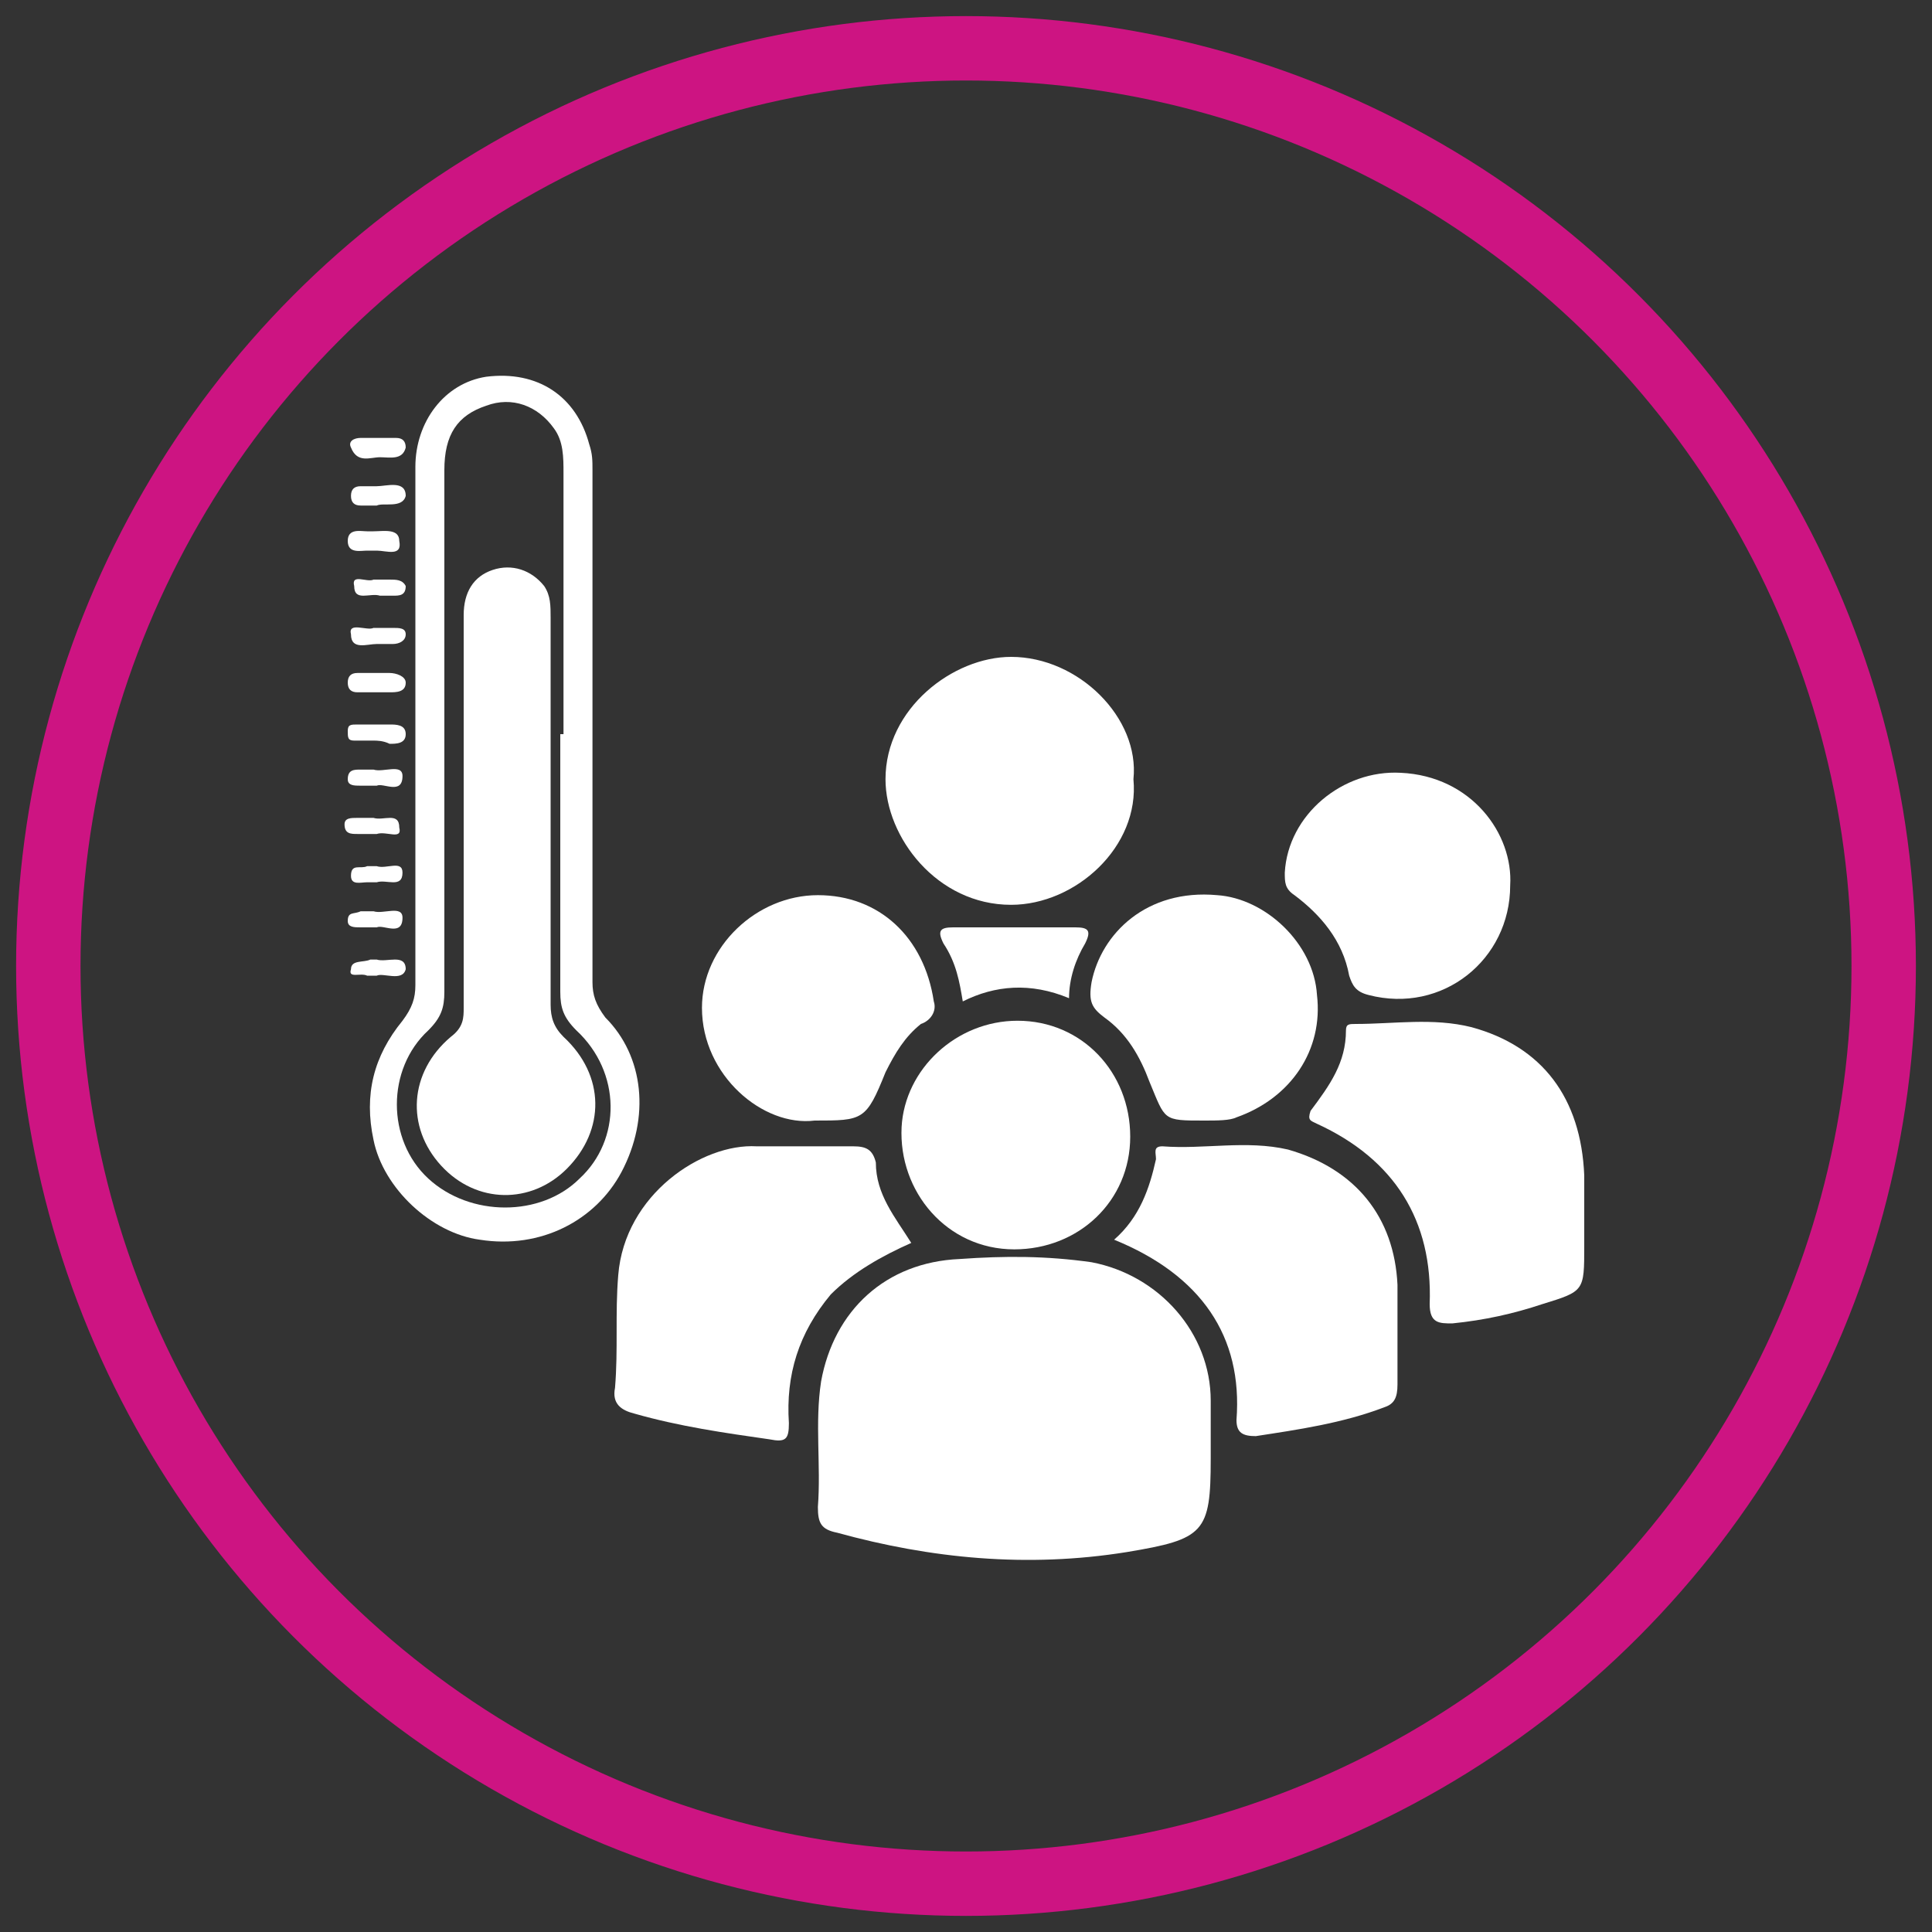
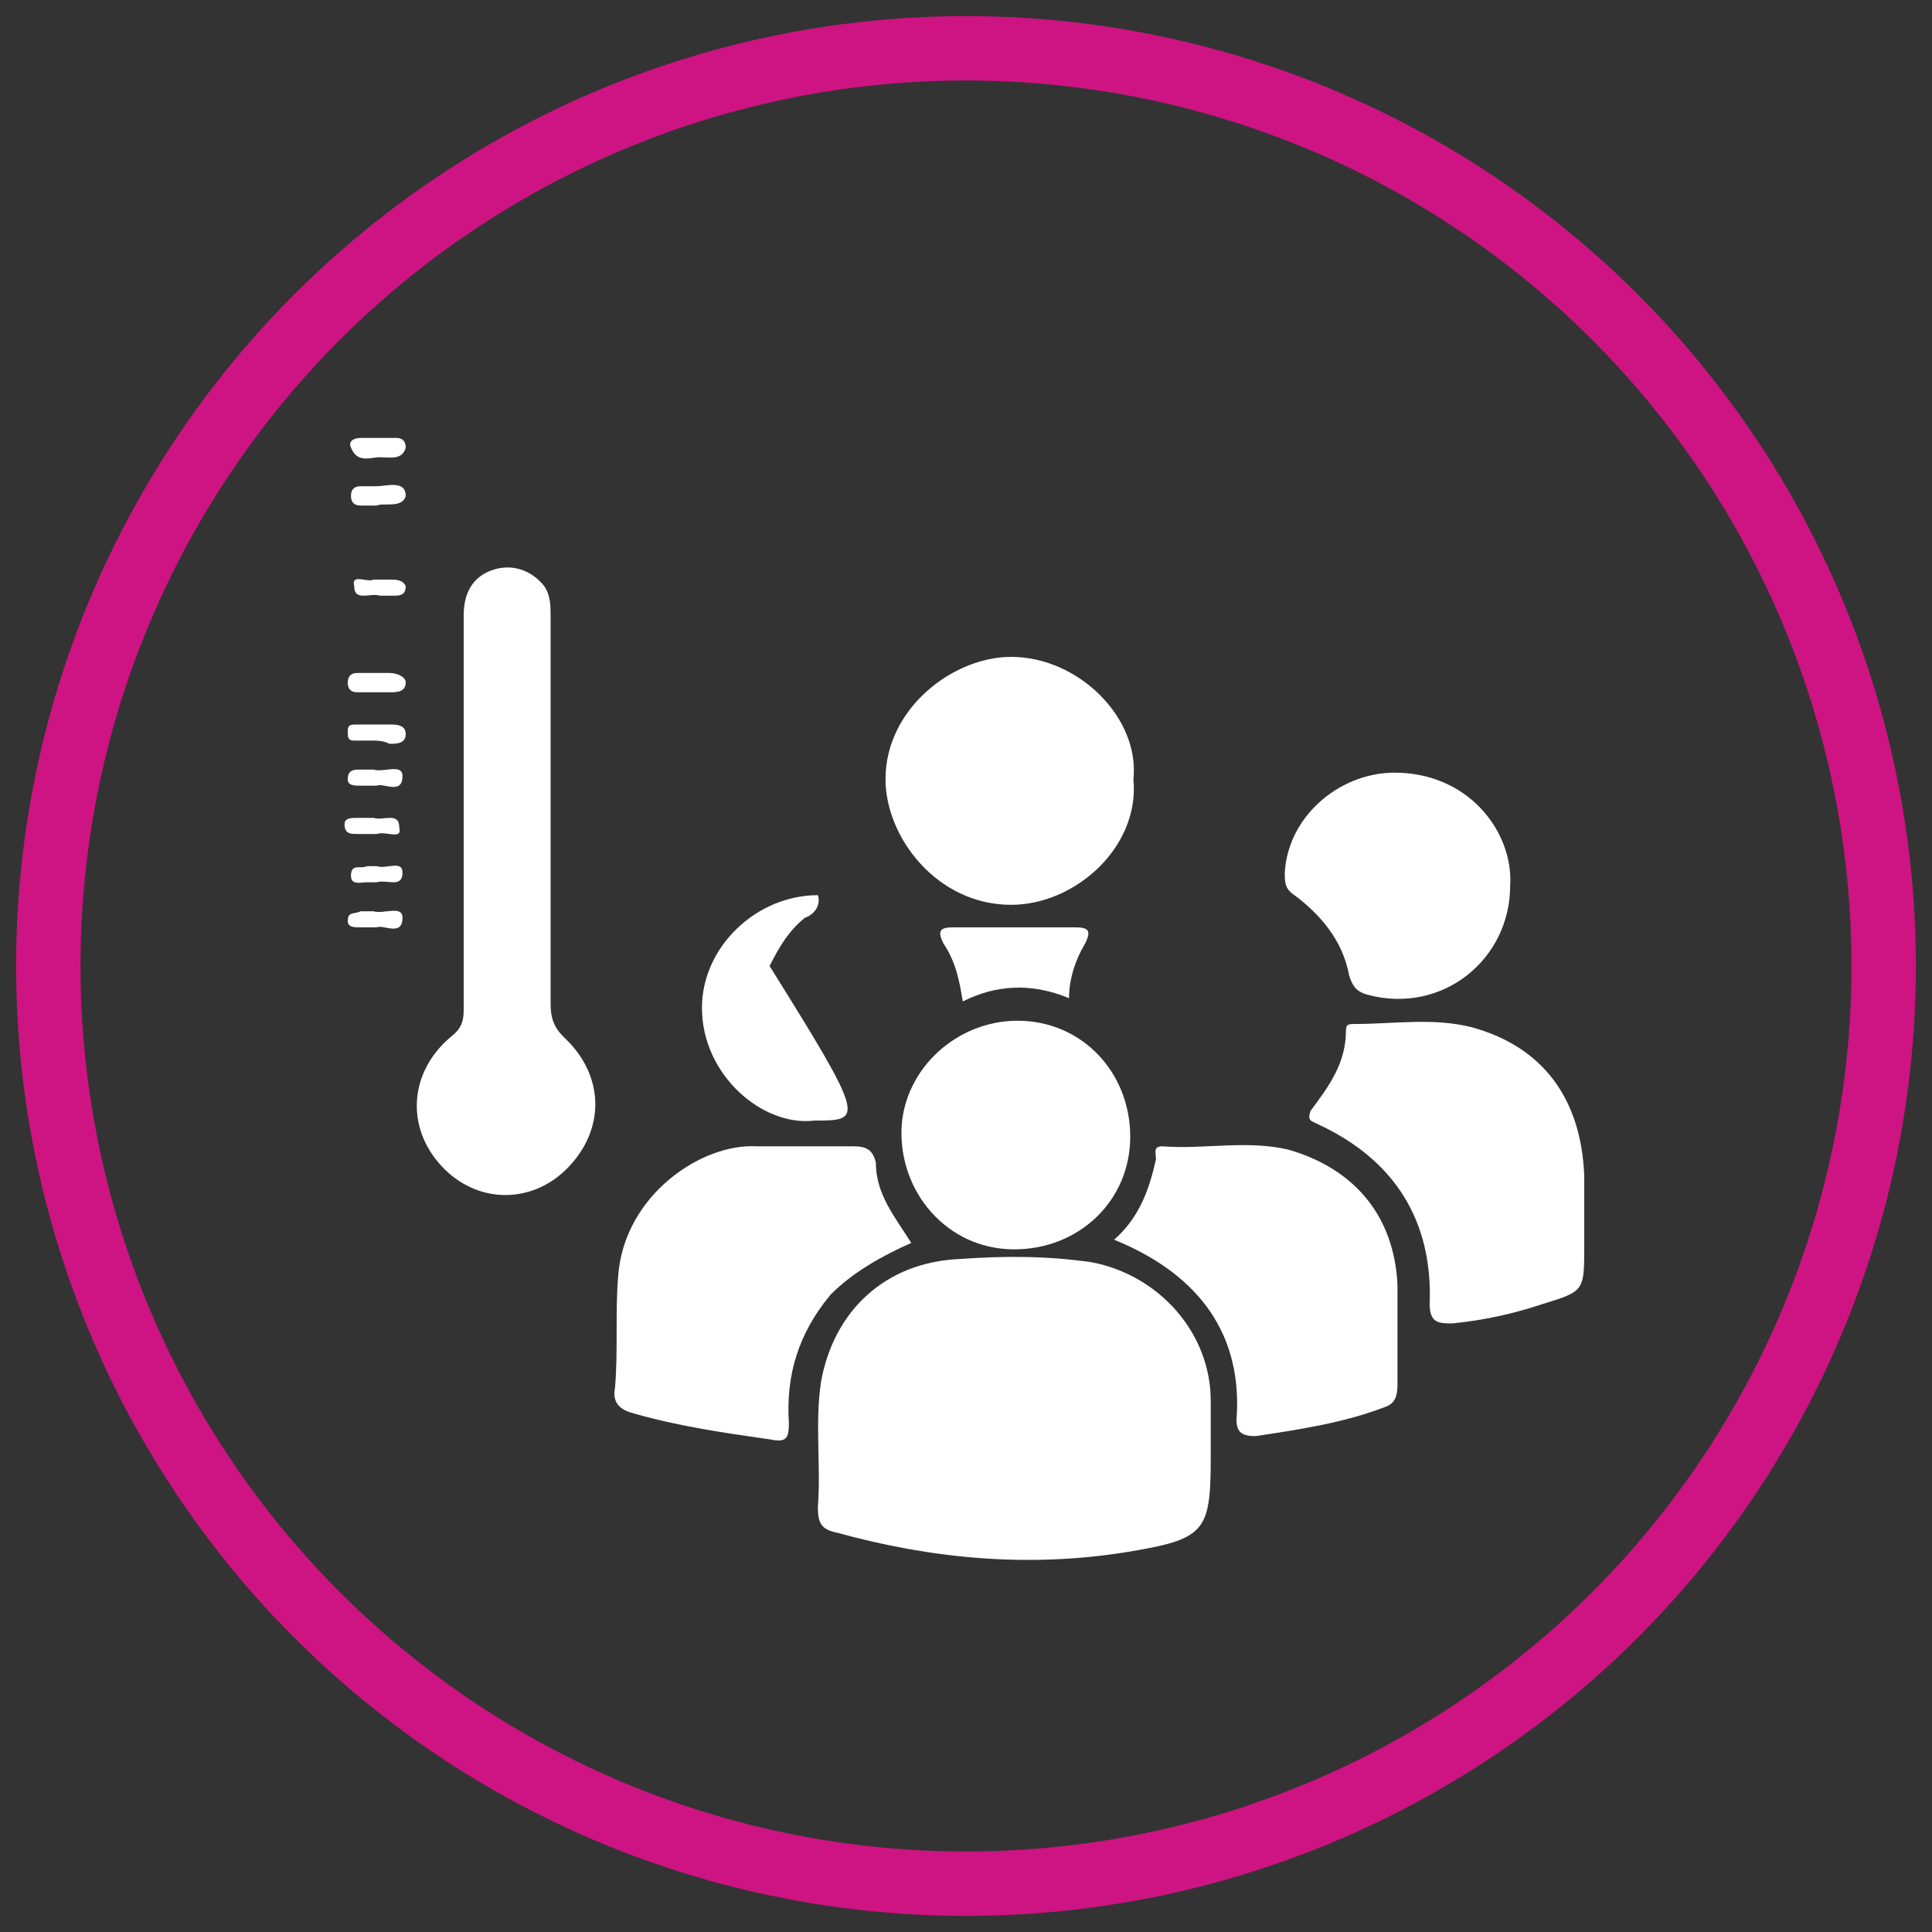
<svg xmlns="http://www.w3.org/2000/svg" version="1.1" id="Capa_1" x="0px" y="0px" viewBox="0 0 60 60" style="enable-background:new 0 0 60 60;" xml:space="preserve">
  <rect x="0" y="0" width="60" height="60" fill="#333333" stroke="none" />
  <style type="text/css">
	.st0{fill:none;stroke:#CD1482;stroke-width:2;stroke-miterlimit:10;}
	.st1{fill:#FFFFFF;}
</style>
  <circle class="st0" cx="30" cy="30" r="28.5" />
  <g>
    <g>
      <path class="st1" d="M37.6,45.1c0,0.1,0,0.1,0,0.2c0,2.3-0.2,2.5-2.6,2.9c-3.1,0.5-6.1,0.2-9-0.6c-0.5-0.1-0.6-0.3-0.6-0.8    c0.1-1.3-0.1-2.6,0.1-3.9c0.4-2.2,2-3.7,4.3-3.8c1.4-0.1,2.7-0.1,4.1,0.1c2.1,0.4,3.7,2.2,3.7,4.3C37.6,44.1,37.6,44.6,37.6,45.1z    " />
      <path class="st1" d="M28.3,38.6c-0.9,0.4-1.8,0.9-2.5,1.6c-1,1.2-1.4,2.5-1.3,4c0,0.5-0.1,0.6-0.6,0.5c-1.4-0.2-2.8-0.4-4.2-0.8    c-0.4-0.1-0.7-0.3-0.6-0.8c0.1-1.2,0-2.3,0.1-3.5c0.2-2.5,2.6-4.1,4.3-4c1,0,2,0,3,0c0.4,0,0.6,0.1,0.7,0.5    C27.2,37.1,27.8,37.8,28.3,38.6z" />
      <path class="st1" d="M34.6,38.5c0.8-0.7,1.1-1.6,1.3-2.5c0-0.2-0.1-0.4,0.2-0.4c1.3,0.1,2.6-0.2,3.9,0.1c2.1,0.6,3.3,2.1,3.4,4.2    c0,1,0,2.1,0,3.1c0,0.4-0.1,0.6-0.4,0.7c-1.3,0.5-2.7,0.7-4,0.9c-0.4,0-0.6-0.1-0.6-0.5C38.6,41.5,37.3,39.6,34.6,38.5z" />
      <path class="st1" d="M49.2,38c0,0.2,0,0.5,0,0.7c0,1.4,0,1.4-1.3,1.8c-0.9,0.3-1.8,0.5-2.8,0.6c-0.4,0-0.7,0-0.7-0.6    c0.1-2.6-1.1-4.5-3.5-5.6c-0.2-0.1-0.3-0.1-0.2-0.4c0.6-0.8,1.1-1.5,1.1-2.5c0-0.2,0.1-0.2,0.3-0.2c1.2,0,2.4-0.2,3.6,0.1    c2.2,0.6,3.4,2.2,3.5,4.6C49.2,37,49.2,37.5,49.2,38z" />
      <path class="st1" d="M35.2,24.2c0.2,2.1-1.8,3.9-3.8,3.9c-2.3,0-3.9-2.1-3.9-3.9c0-2.2,2.1-3.8,3.9-3.8    C33.5,20.4,35.4,22.3,35.2,24.2z" />
      <path class="st1" d="M31.6,31.7c2,0,3.5,1.6,3.5,3.6s-1.6,3.5-3.6,3.5c-2.1,0-3.6-1.8-3.5-3.8C28.1,33.2,29.7,31.7,31.6,31.7z" />
-       <path class="st1" d="M25.3,34.8c-1.6,0.2-3.5-1.4-3.5-3.5c0-1.9,1.7-3.5,3.6-3.5s3.3,1.3,3.6,3.3c0.1,0.3-0.1,0.6-0.4,0.7    c-0.5,0.4-0.8,0.9-1.1,1.5C26.9,34.8,26.8,34.8,25.3,34.8z" />
-       <path class="st1" d="M37.4,34.8c-1.3,0-1.2,0-1.7-1.2c-0.3-0.8-0.7-1.5-1.4-2c-0.4-0.3-0.5-0.5-0.4-1.1c0.3-1.5,1.7-2.9,3.9-2.7    c1.5,0.1,3,1.5,3.1,3.1c0.2,1.7-0.8,3.2-2.5,3.8C38.2,34.8,37.8,34.8,37.4,34.8z" />
+       <path class="st1" d="M25.3,34.8c-1.6,0.2-3.5-1.4-3.5-3.5c0-1.9,1.7-3.5,3.6-3.5c0.1,0.3-0.1,0.6-0.4,0.7    c-0.5,0.4-0.8,0.9-1.1,1.5C26.9,34.8,26.8,34.8,25.3,34.8z" />
      <path class="st1" d="M46.9,27.5c0,2.3-2.1,4-4.4,3.4c-0.4-0.1-0.5-0.3-0.6-0.6c-0.2-1.1-0.9-1.9-1.7-2.5c-0.3-0.2-0.3-0.4-0.3-0.7    c0.1-1.8,1.8-3.2,3.6-3.1C45.7,24.1,47,25.9,46.9,27.5z" />
      <path class="st1" d="M29.9,31.1c-0.1-0.6-0.2-1.2-0.6-1.8c-0.2-0.4-0.1-0.5,0.3-0.5c1.3,0,2.5,0,3.8,0c0.4,0,0.5,0.1,0.3,0.5    c-0.3,0.5-0.5,1.1-0.5,1.7C32,30.5,30.9,30.6,29.9,31.1z" />
      <path class="st1" d="M11.7,13.6c0.2,0,0.4,0,0.6,0c0.2,0,0.3,0.1,0.3,0.3c-0.1,0.4-0.5,0.3-0.8,0.3s-0.7,0.2-0.9-0.3    c-0.1-0.2,0.1-0.3,0.3-0.3C11.3,13.6,11.5,13.6,11.7,13.6z" />
      <path class="st1" d="M11.7,15.7c-0.2,0-0.4,0-0.5,0c-0.2,0-0.3-0.1-0.3-0.3s0.1-0.3,0.3-0.3s0.3,0,0.5,0c0.3,0,0.9-0.2,0.9,0.3    C12.5,15.8,11.9,15.6,11.7,15.7z" />
      <path class="st1" d="M11.6,21.5c-0.2,0-0.3,0-0.5,0s-0.3-0.1-0.3-0.3c0-0.2,0.1-0.3,0.3-0.3c0.3,0,0.6,0,1,0    c0.2,0,0.5,0.1,0.5,0.3c0,0.3-0.3,0.3-0.5,0.3C11.9,21.5,11.7,21.5,11.6,21.5z" />
-       <path class="st1" d="M11.7,17.1c-0.1,0-0.2,0-0.3,0c-0.2,0-0.6,0.1-0.6-0.3s0.4-0.3,0.6-0.3c0.1,0,0.2,0,0.2,0    c0.3,0,0.8-0.1,0.8,0.3C12.5,17.3,12,17.1,11.7,17.1z" />
      <path class="st1" d="M11.6,18c0.2,0,0.3,0,0.5,0s0.4,0,0.5,0.2c0,0.3-0.2,0.3-0.4,0.3c-0.1,0-0.3,0-0.4,0    c-0.3-0.1-0.8,0.2-0.8-0.3C10.9,17.8,11.4,18.1,11.6,18z" />
-       <path class="st1" d="M11.6,19.5c0.2,0,0.4,0,0.6,0c0.2,0,0.4,0,0.4,0.2S12.4,20,12.2,20s-0.3,0-0.5,0c-0.3,0-0.8,0.2-0.8-0.3    C10.8,19.3,11.4,19.6,11.6,19.5z" />
      <path class="st1" d="M11.6,23c-0.2,0-0.4,0-0.6,0c-0.2,0-0.2-0.1-0.2-0.3c0-0.2,0.1-0.2,0.3-0.2c0.3,0,0.6,0,1,0    c0.2,0,0.5,0,0.5,0.3s-0.3,0.3-0.5,0.3C11.9,23,11.7,23,11.6,23L11.6,23z" />
      <path class="st1" d="M11.7,24.4c-0.2,0-0.4,0-0.5,0c-0.2,0-0.4,0-0.4-0.2c0-0.3,0.2-0.3,0.4-0.3c0.1,0,0.3,0,0.4,0    c0.3,0.1,0.9-0.2,0.9,0.2C12.5,24.7,11.9,24.3,11.7,24.4z" />
      <path class="st1" d="M11.7,25.9c-0.2,0-0.4,0-0.6,0c-0.2,0-0.4,0-0.4-0.3c0-0.2,0.2-0.2,0.4-0.2s0.3,0,0.5,0    c0.3,0.1,0.8-0.2,0.8,0.3C12.5,26.1,12,25.8,11.7,25.9z" />
      <path class="st1" d="M11.7,26.9c0.3,0.1,0.8-0.2,0.8,0.2c0,0.5-0.5,0.2-0.8,0.3c-0.1,0-0.2,0-0.3,0c-0.2,0-0.5,0.1-0.5-0.2    c0-0.4,0.3-0.2,0.5-0.3C11.4,26.9,11.6,26.9,11.7,26.9z" />
      <path class="st1" d="M11.7,28.8c-0.2,0-0.3,0-0.5,0s-0.4,0-0.4-0.2c0-0.3,0.2-0.2,0.4-0.3c0.1,0,0.3,0,0.4,0    c0.3,0.1,0.9-0.2,0.9,0.2C12.5,29.1,11.9,28.7,11.7,28.8z" />
-       <path class="st1" d="M11.7,30.3c-0.1,0-0.2,0-0.3,0c-0.2-0.1-0.6,0.1-0.5-0.2c0-0.3,0.4-0.2,0.6-0.3c0.1,0,0.2,0,0.2,0    c0.3,0.1,0.9-0.2,0.9,0.3C12.5,30.5,11.9,30.2,11.7,30.3z" />
-       <path class="st1" d="M18.8,31.6c-0.3-0.4-0.4-0.7-0.4-1.1c0-2.6,0-5.3,0-7.9c0-2.7,0-5.4,0-8c0-0.3,0-0.5-0.1-0.8    c-0.4-1.5-1.6-2.3-3.2-2.1c-1.3,0.2-2.2,1.4-2.2,2.8c0,5.4,0,10.7,0,16.1c0,0.4-0.1,0.7-0.4,1.1c-0.9,1.1-1.2,2.3-0.9,3.7    c0.3,1.5,1.8,2.9,3.3,3.1c1.9,0.3,3.6-0.6,4.4-2.1C20.2,34.7,20,32.8,18.8,31.6z M18,36.6c-1.2,1.2-3.4,1.2-4.7,0s-1.3-3.4,0-4.6    c0.4-0.4,0.5-0.7,0.5-1.2c0-5.4,0-10.8,0-16.2c0-1.1,0.4-1.7,1.3-2c0.8-0.3,1.6,0,2.1,0.7c0.3,0.4,0.3,0.9,0.3,1.4    c0,2.7,0,5.4,0,8.1c0,0,0,0-0.1,0c0,2.7,0,5.4,0,8c0,0.5,0.1,0.8,0.5,1.2C19.3,33.3,19.3,35.4,18,36.6z" />
      <path class="st1" d="M17.1,25.2c0,2,0,4,0,6c0,0.4,0.1,0.7,0.4,1c1.3,1.2,1.3,2.9,0.1,4.1c-1.1,1.1-2.8,1.1-3.9-0.1    c-1.1-1.2-1-2.9,0.3-4c0.4-0.3,0.4-0.6,0.4-0.9c0-4.1,0-8.1,0-12.2c0-0.7,0.3-1.2,0.9-1.4c0.6-0.2,1.2,0,1.6,0.5    c0.2,0.3,0.2,0.6,0.2,1C17.1,21.2,17.1,23.2,17.1,25.2z" />
    </g>
  </g>
</svg>